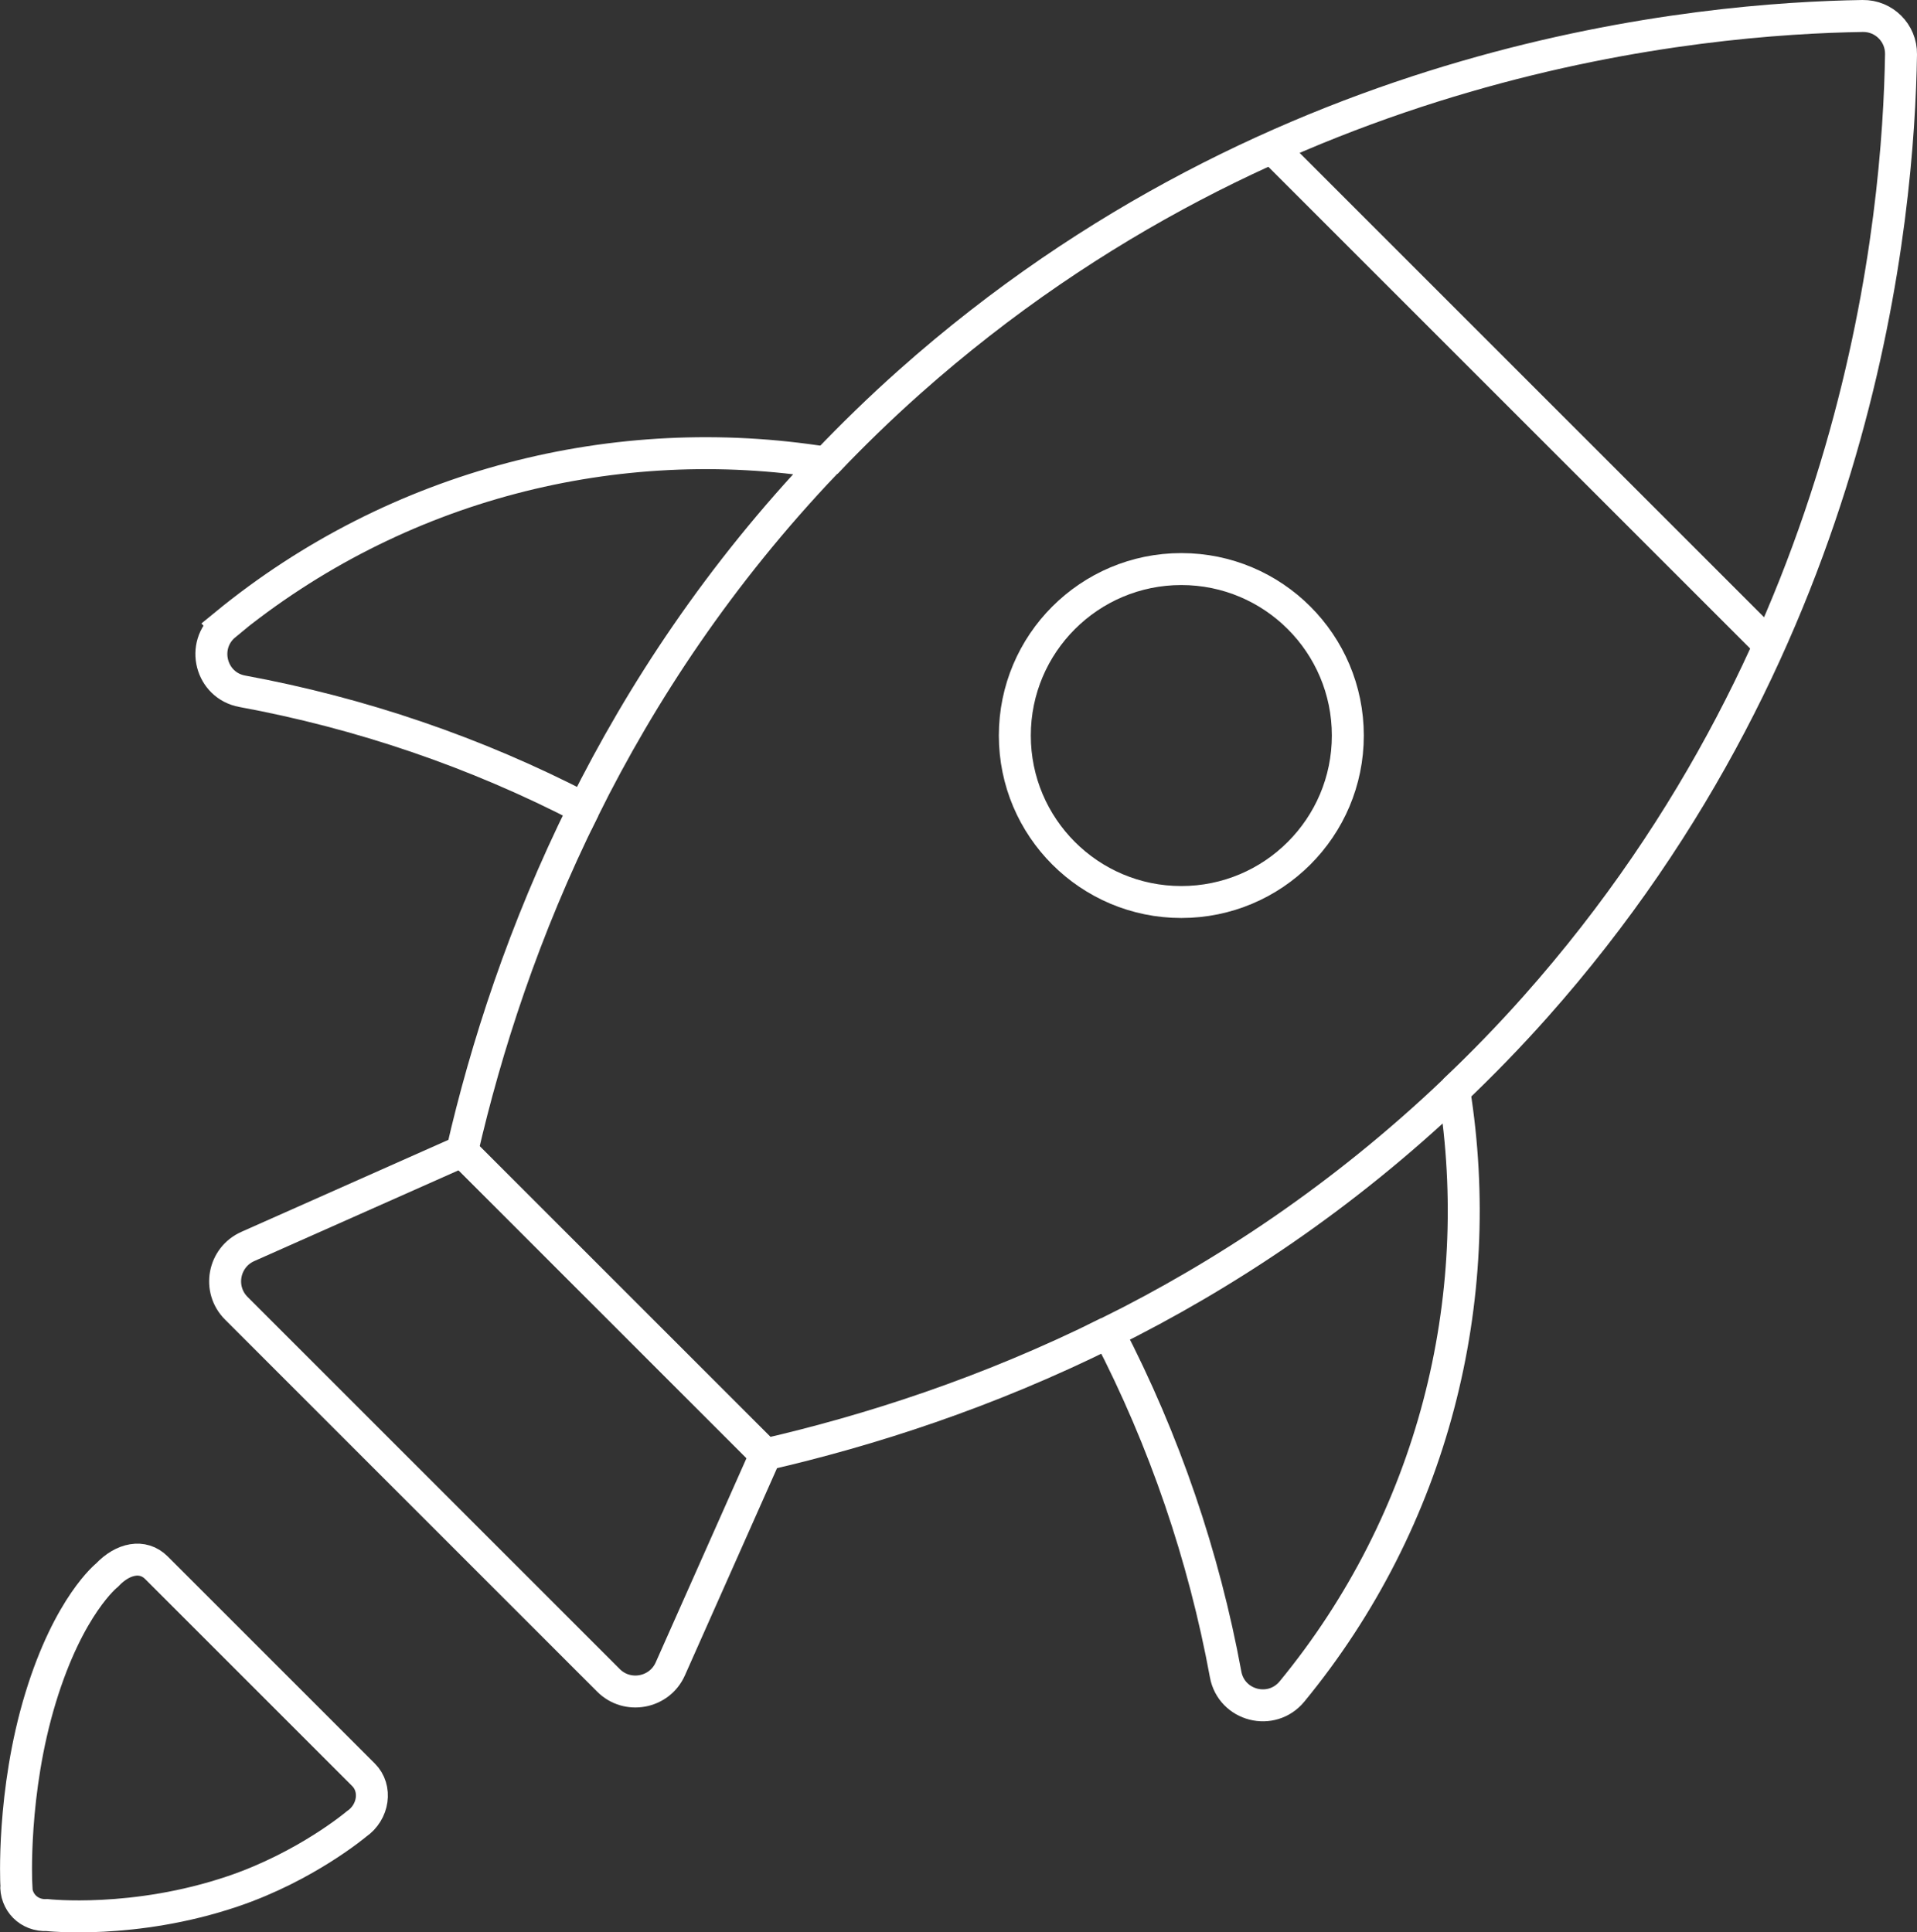
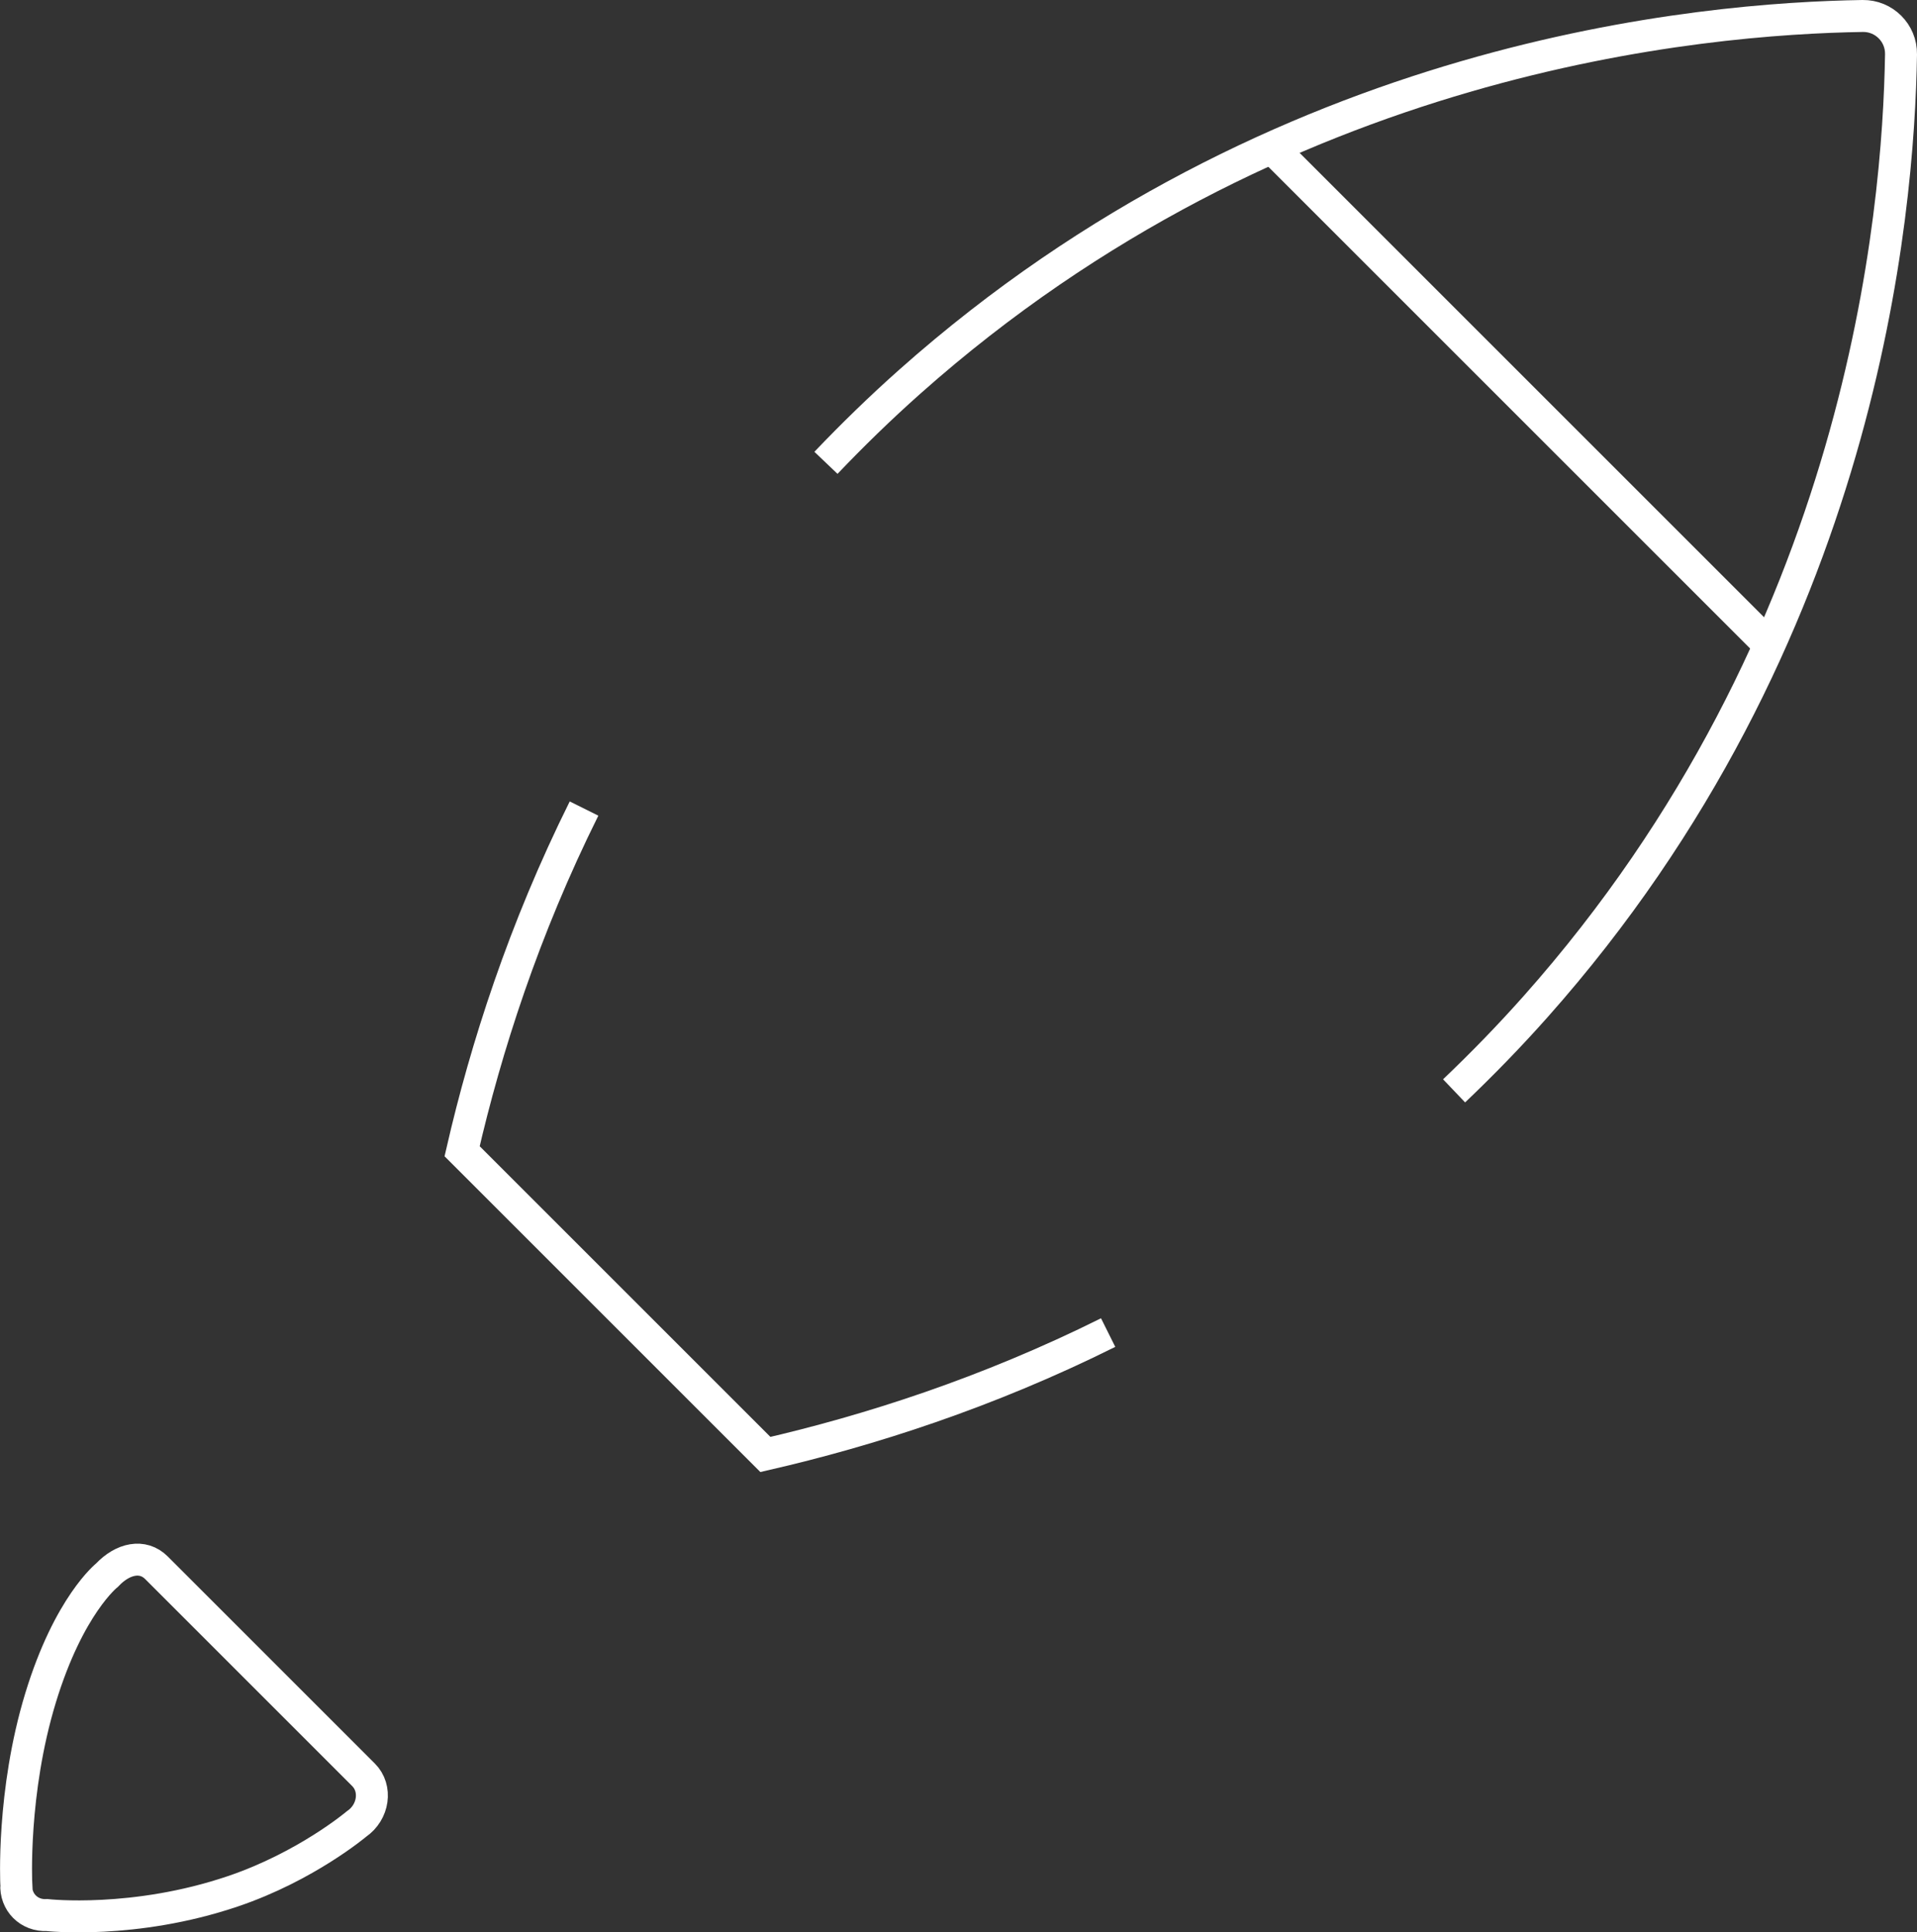
<svg xmlns="http://www.w3.org/2000/svg" id="Layer_2" data-name="Layer 2" viewBox="0 0 119.97 120.95">
  <rect x="0" y="0" width="119.97" height="120.95" fill="#333333" stroke="none" />
  <defs>
    <style>      .cls-1 {        fill: none;        stroke: #fff;        stroke-miterlimit: 10;        stroke-width: 2px;      }    </style>
  </defs>
  <g id="Layer_1-2" data-name="Layer 1">
    <g>
-       <path class="cls-1" d="M47.91,91.05l-5.96,13.41c-.68,1.53-2.69,1.9-3.87.72l-23.29-23.29c-1.19-1.19-.81-3.19.72-3.87l13.41-5.96,18.99,18.99Z" />
-       <circle class="cls-1" cx="73.93" cy="46.04" r="10.42" />
      <path class="cls-1" d="M91,68.28c1.73-1.65,3.43-3.39,5.09-5.26,20.54-23.11,22.72-49.69,22.88-59.62.02-1.34-1.07-2.42-2.4-2.4-9.94.16-36.51,2.34-59.62,22.88-1.87,1.66-3.61,3.36-5.26,5.09" />
      <path class="cls-1" d="M36.55,50.61c-3.77,7.58-6.14,14.97-7.63,21.45l18.98,18.98c6.48-1.49,13.88-3.86,21.45-7.63" />
-       <path class="cls-1" d="M14.1,39.11c-1.56,1.28-.92,3.8,1.07,4.16,7.37,1.36,14.59,3.8,21.38,7.33,3.61-7.26,8.5-14.68,15.13-21.64-13.06-2.08-26.81,1.3-37.59,10.14Z" />
-       <path class="cls-1" d="M76.7,104.8c.37,1.99,2.88,2.63,4.16,1.07,8.85-10.77,12.23-24.53,10.15-37.59-6.96,6.63-14.38,11.53-21.64,15.13,3.53,6.8,5.97,14.01,7.33,21.38Z" />
      <line class="cls-1" x1="79.59" y1="9.24" x2="110.73" y2="40.38" />
      <path class="cls-1" d="M1.02,117.94c-.07,1.12.8,1.99,1.92,1.93,0,0,5.45.61,11.64-1.49,4.58-1.55,7.73-4.21,7.73-4.21,1.08-.74,1.29-2.23.44-3.08l-12.96-12.96c-.85-.85-2.1-.59-3.09.46,0,0-2.39,1.88-4.16,7.68-1.81,5.93-1.52,11.67-1.52,11.67Z" />
    </g>
  </g>
</svg>